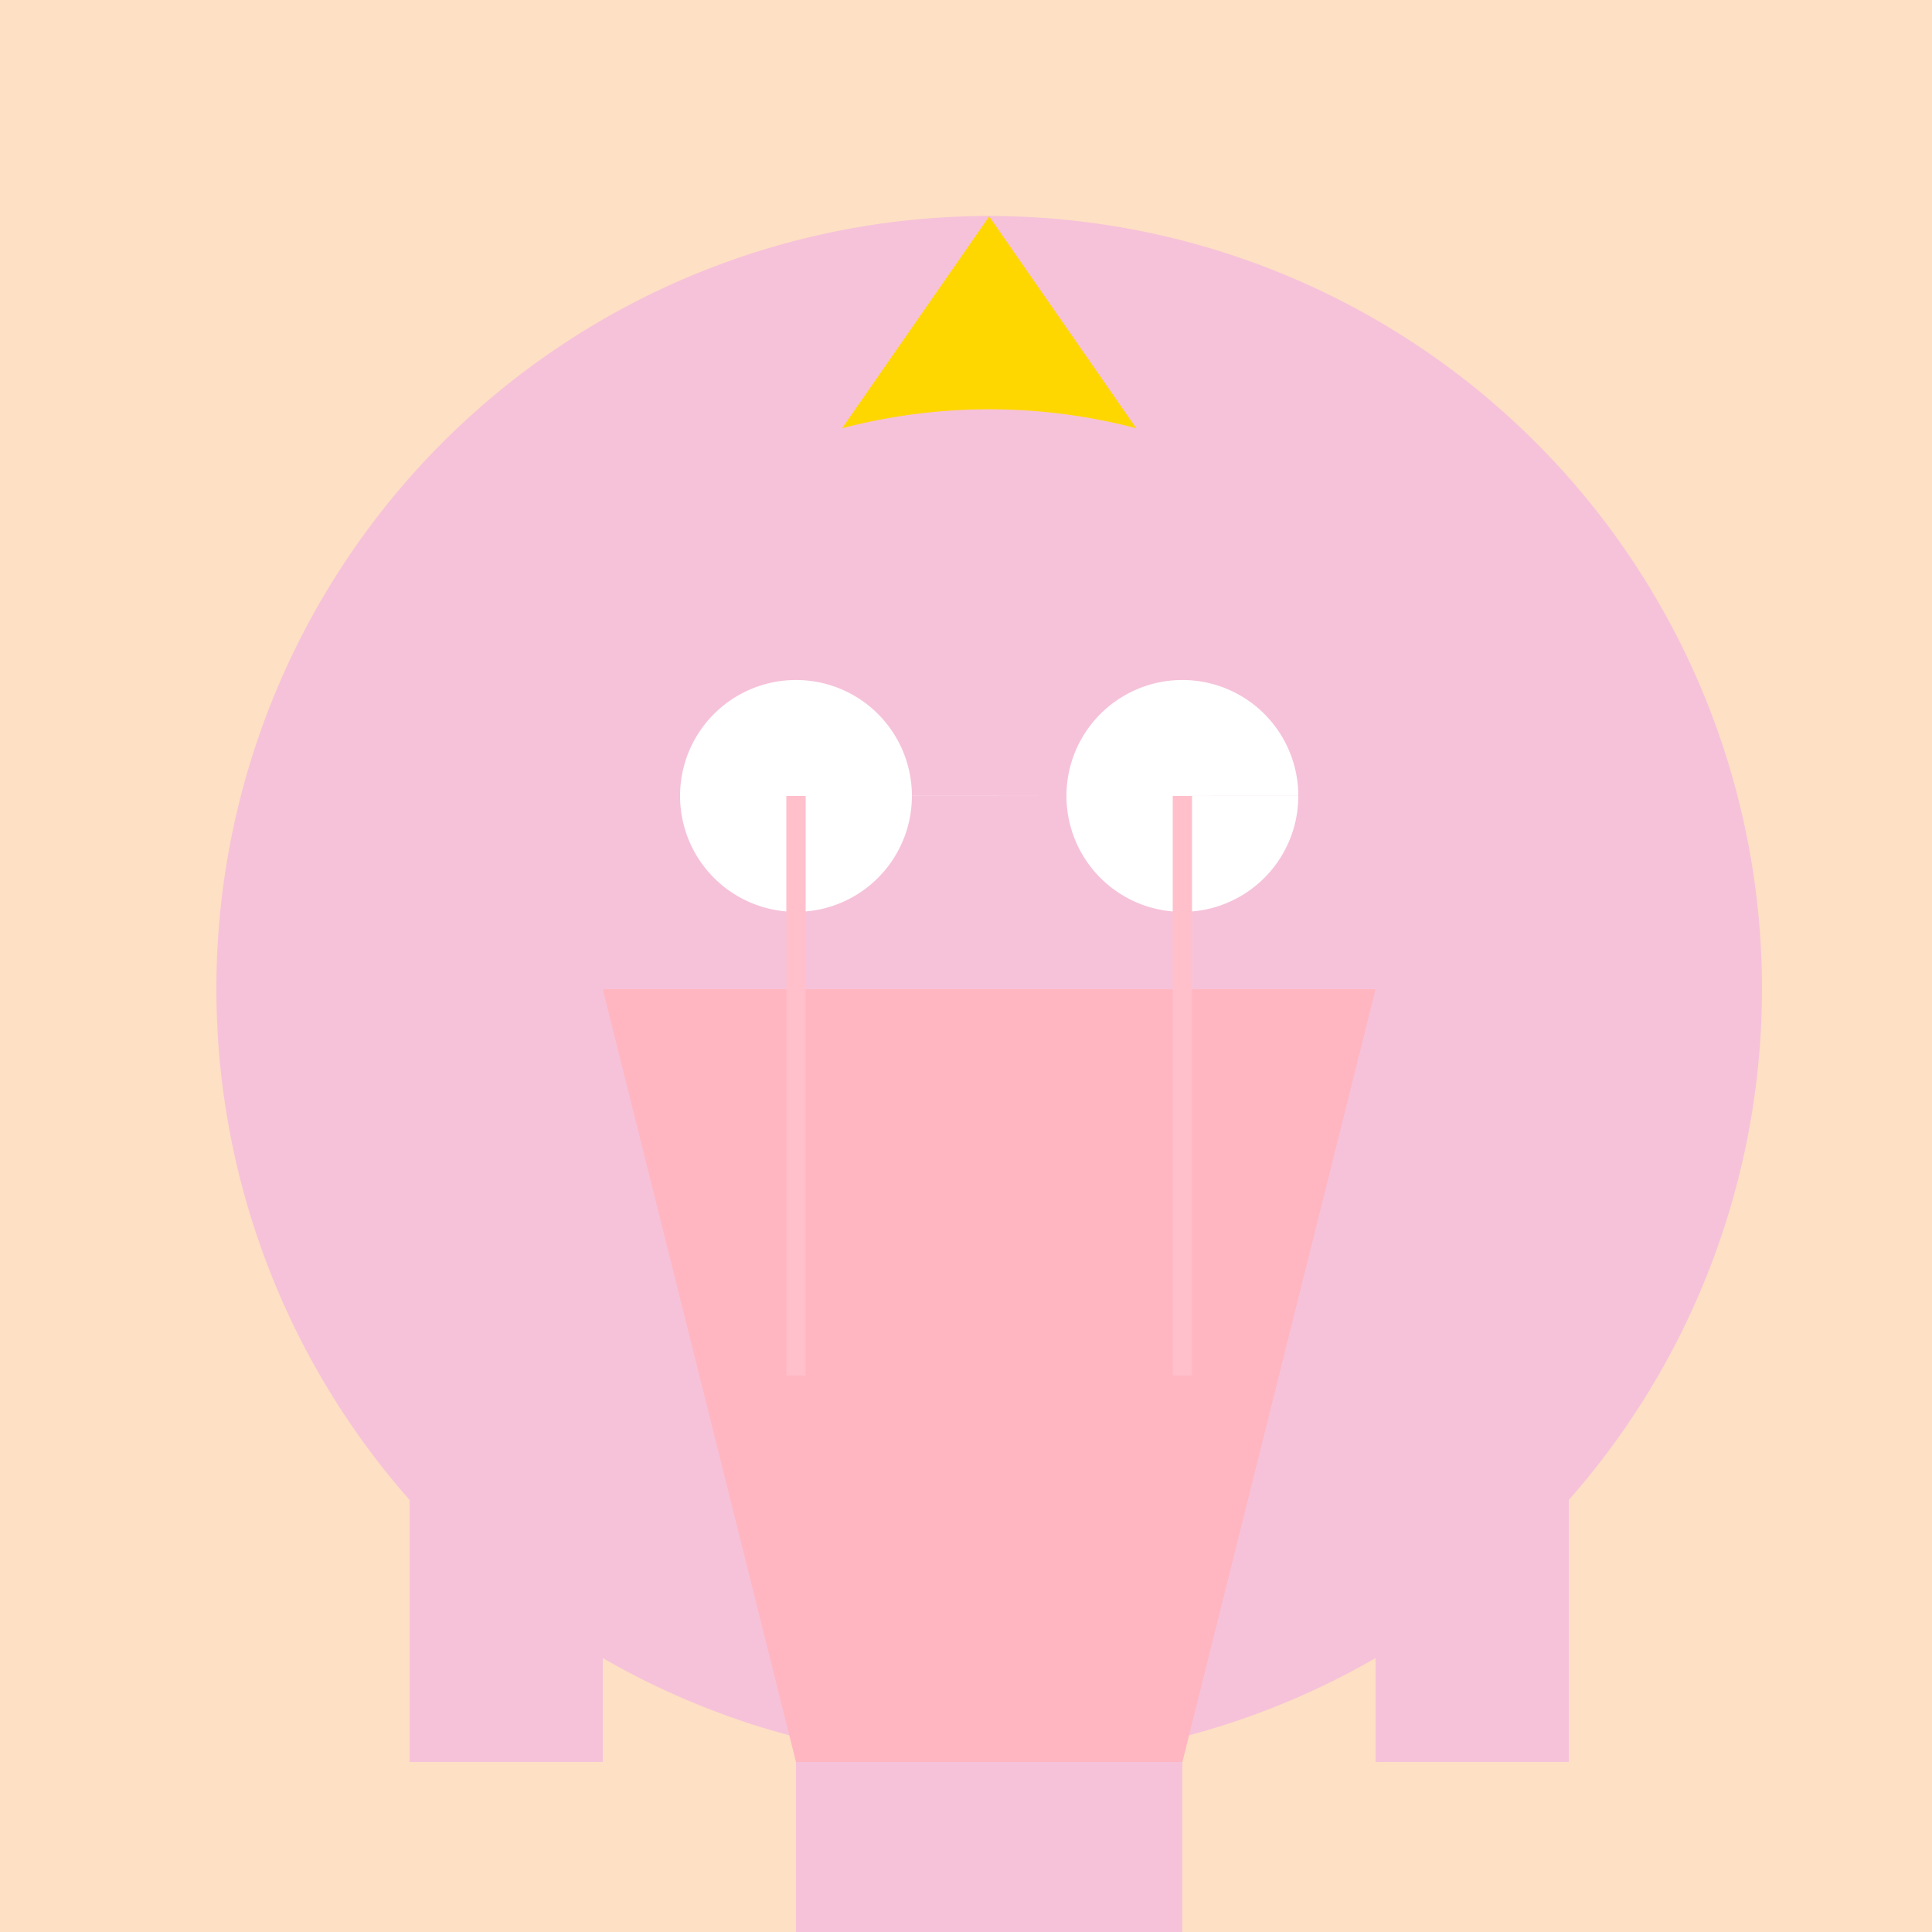
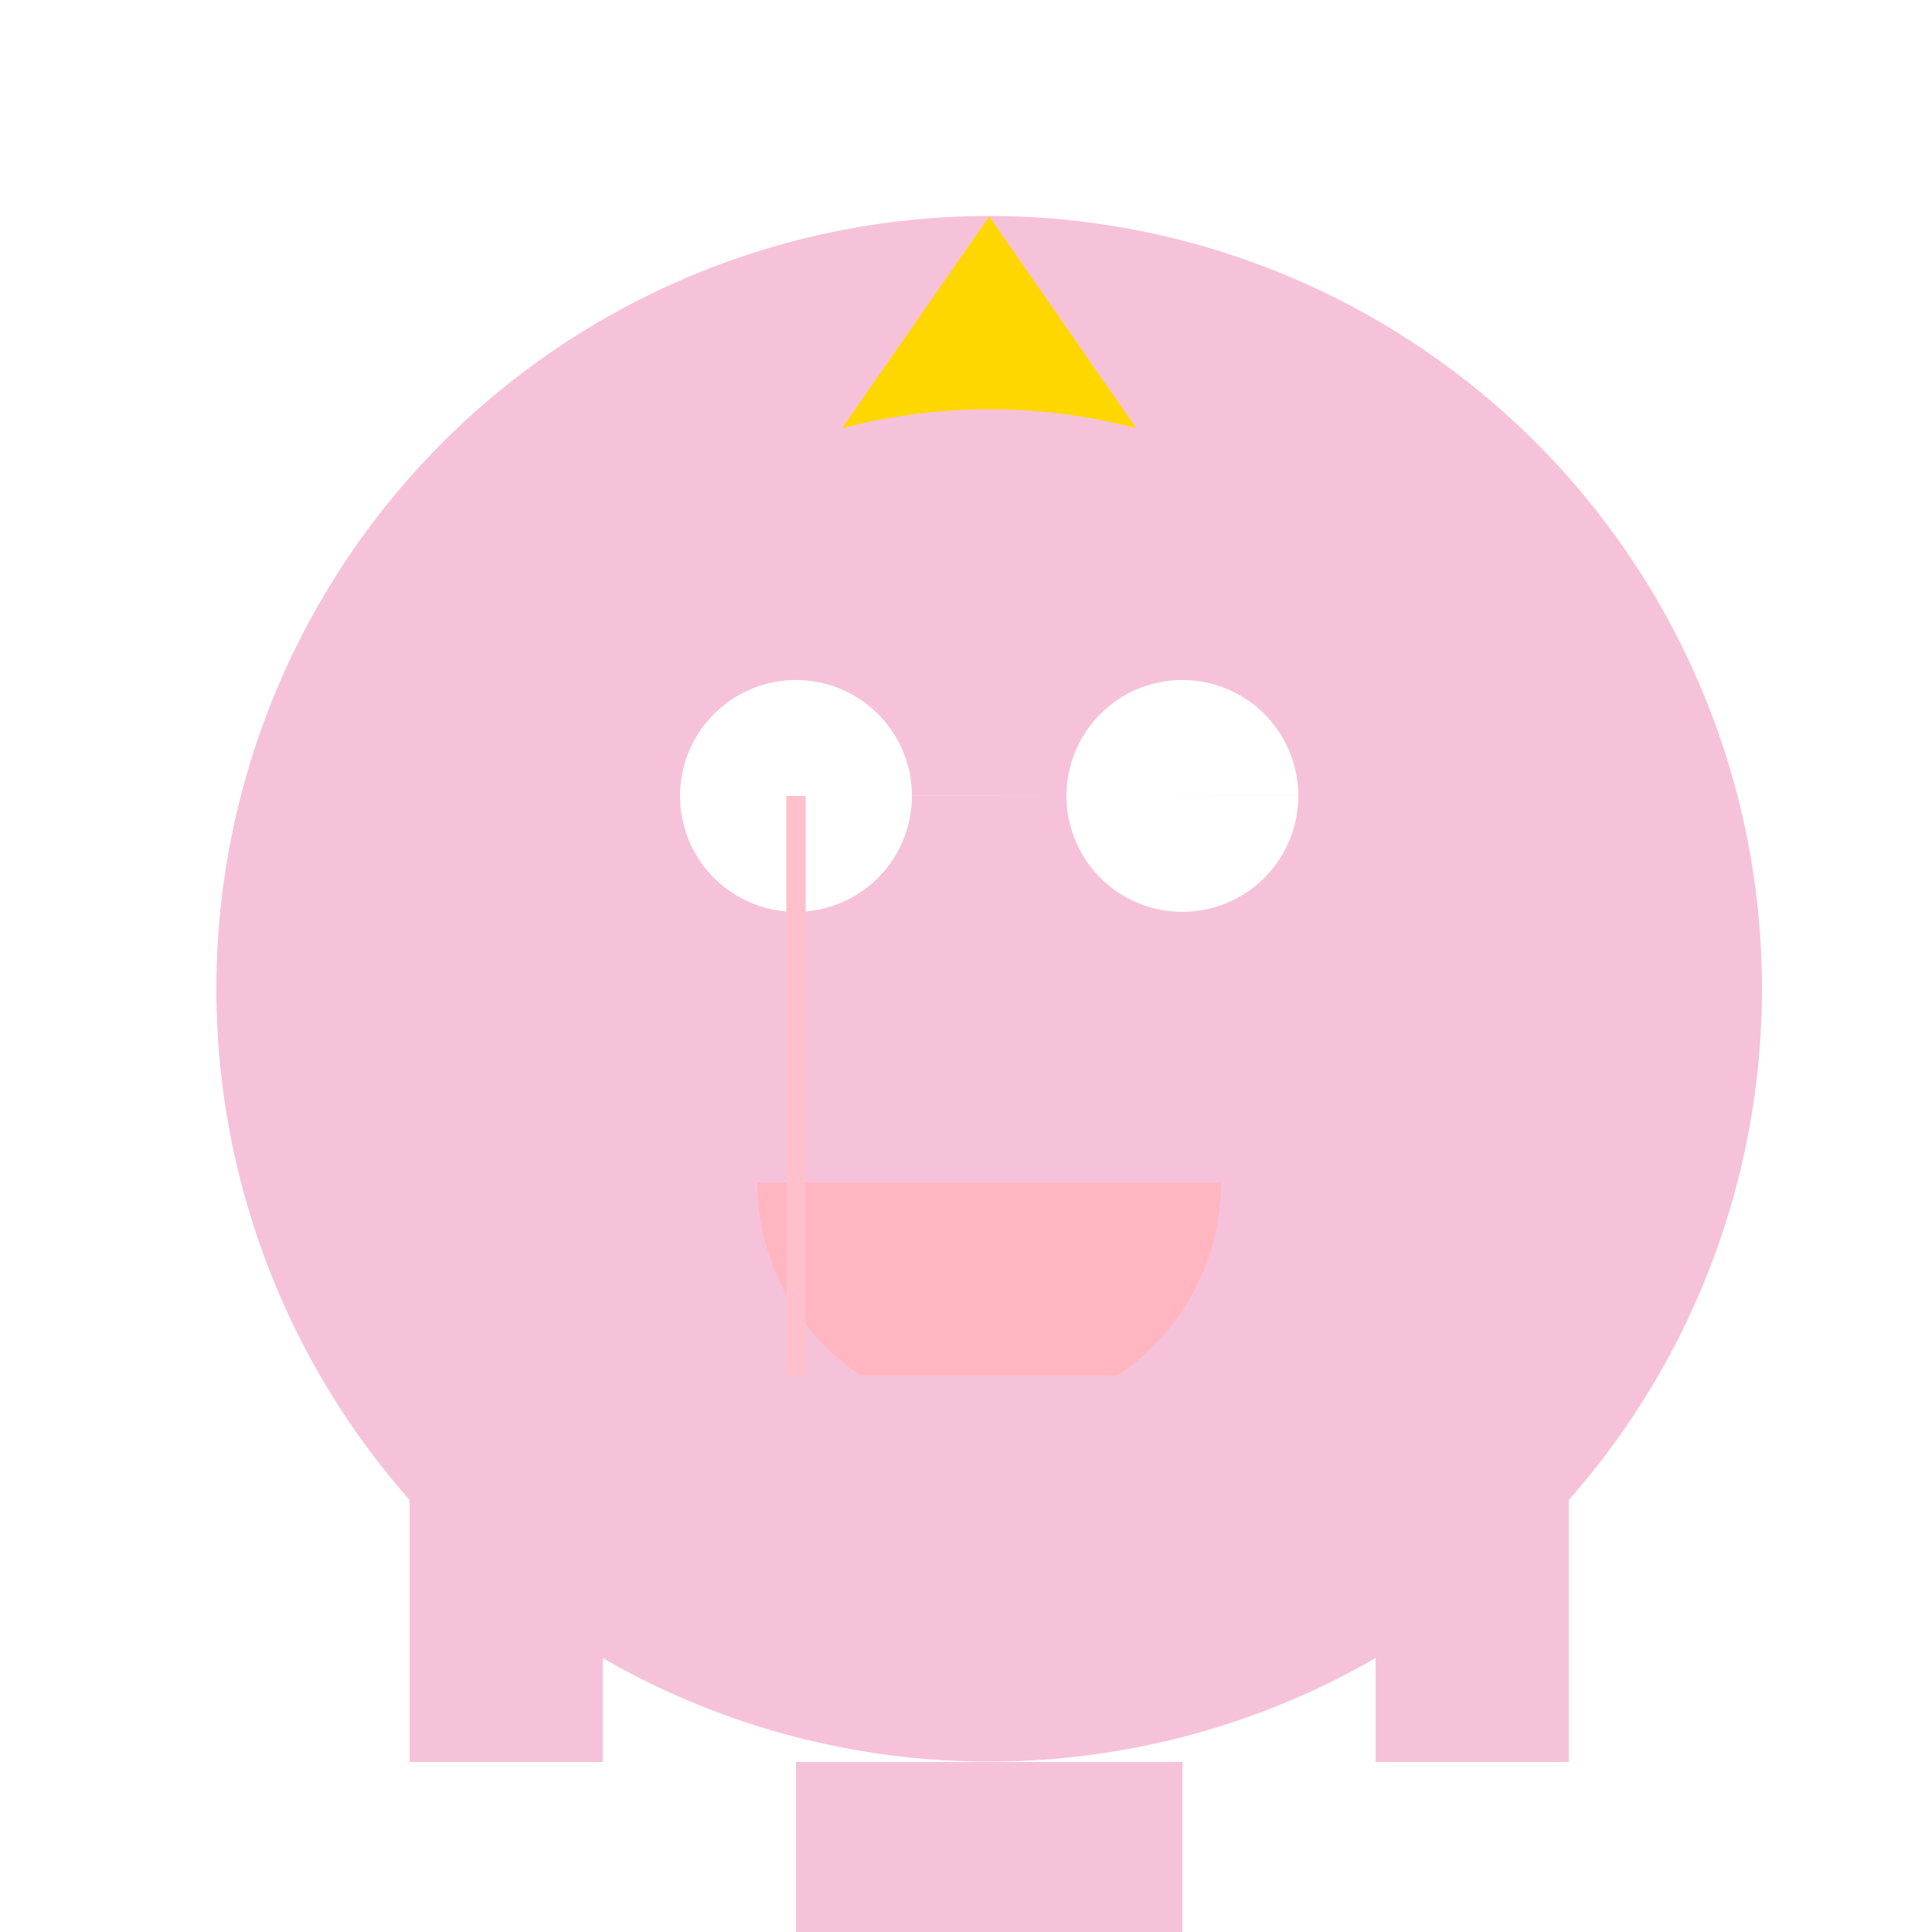
<svg xmlns="http://www.w3.org/2000/svg" width="500" height="500">
  <defs />
  <g>
-     <rect fill="#FEE0C4" stroke="none" x="0" y="0" width="512" height="512" />
    <path fill="#F6C2D9" stroke="none" paint-order="stroke fill markers" d=" M 456 256 A 200 200 0 1 1 456 255.8" />
    <path fill="#FFD700" stroke="none" paint-order="stroke fill markers" d=" M 256 56 L 156 200 L 356 200 Z" />
    <path fill="#F6C2D9" stroke="none" paint-order="stroke fill markers" d=" M 406 256 A 150 150 0 1 1 406 255.85" />
    <path fill="#FFFFFF" stroke="none" paint-order="stroke fill markers" d=" M 236 206 A 30 30 0 1 1 236 205.97 L 336 206 A 30 30 0 1 1 336 205.97" />
    <path fill="#FFB6C1" stroke="none" paint-order="stroke fill markers" d=" M 316 306 A 60 60 0 0 1 196 306" />
    <rect fill="#F6C2D9" stroke="none" x="106" y="256" width="50" height="200" />
    <rect fill="#F6C2D9" stroke="none" x="356" y="256" width="50" height="200" />
    <rect fill="#F6C2D9" stroke="none" x="206" y="456" width="100" height="50" />
    <rect fill="#F6C2D9" stroke="none" x="206" y="356" width="100" height="50" />
-     <path fill="#FFB6C1" stroke="none" paint-order="stroke fill markers" d=" M 156 256 L 356 256 L 306 456 L 206 456 Z" />
-     <path fill="none" stroke="#FFC0CB" paint-order="fill stroke markers" d=" M 206 206 L 206 356 M 306 206 L 306 356" stroke-miterlimit="10" stroke-width="5" stroke-dasharray="" />
+     <path fill="none" stroke="#FFC0CB" paint-order="fill stroke markers" d=" M 206 206 L 206 356 M 306 206 " stroke-miterlimit="10" stroke-width="5" stroke-dasharray="" />
  </g>
</svg>